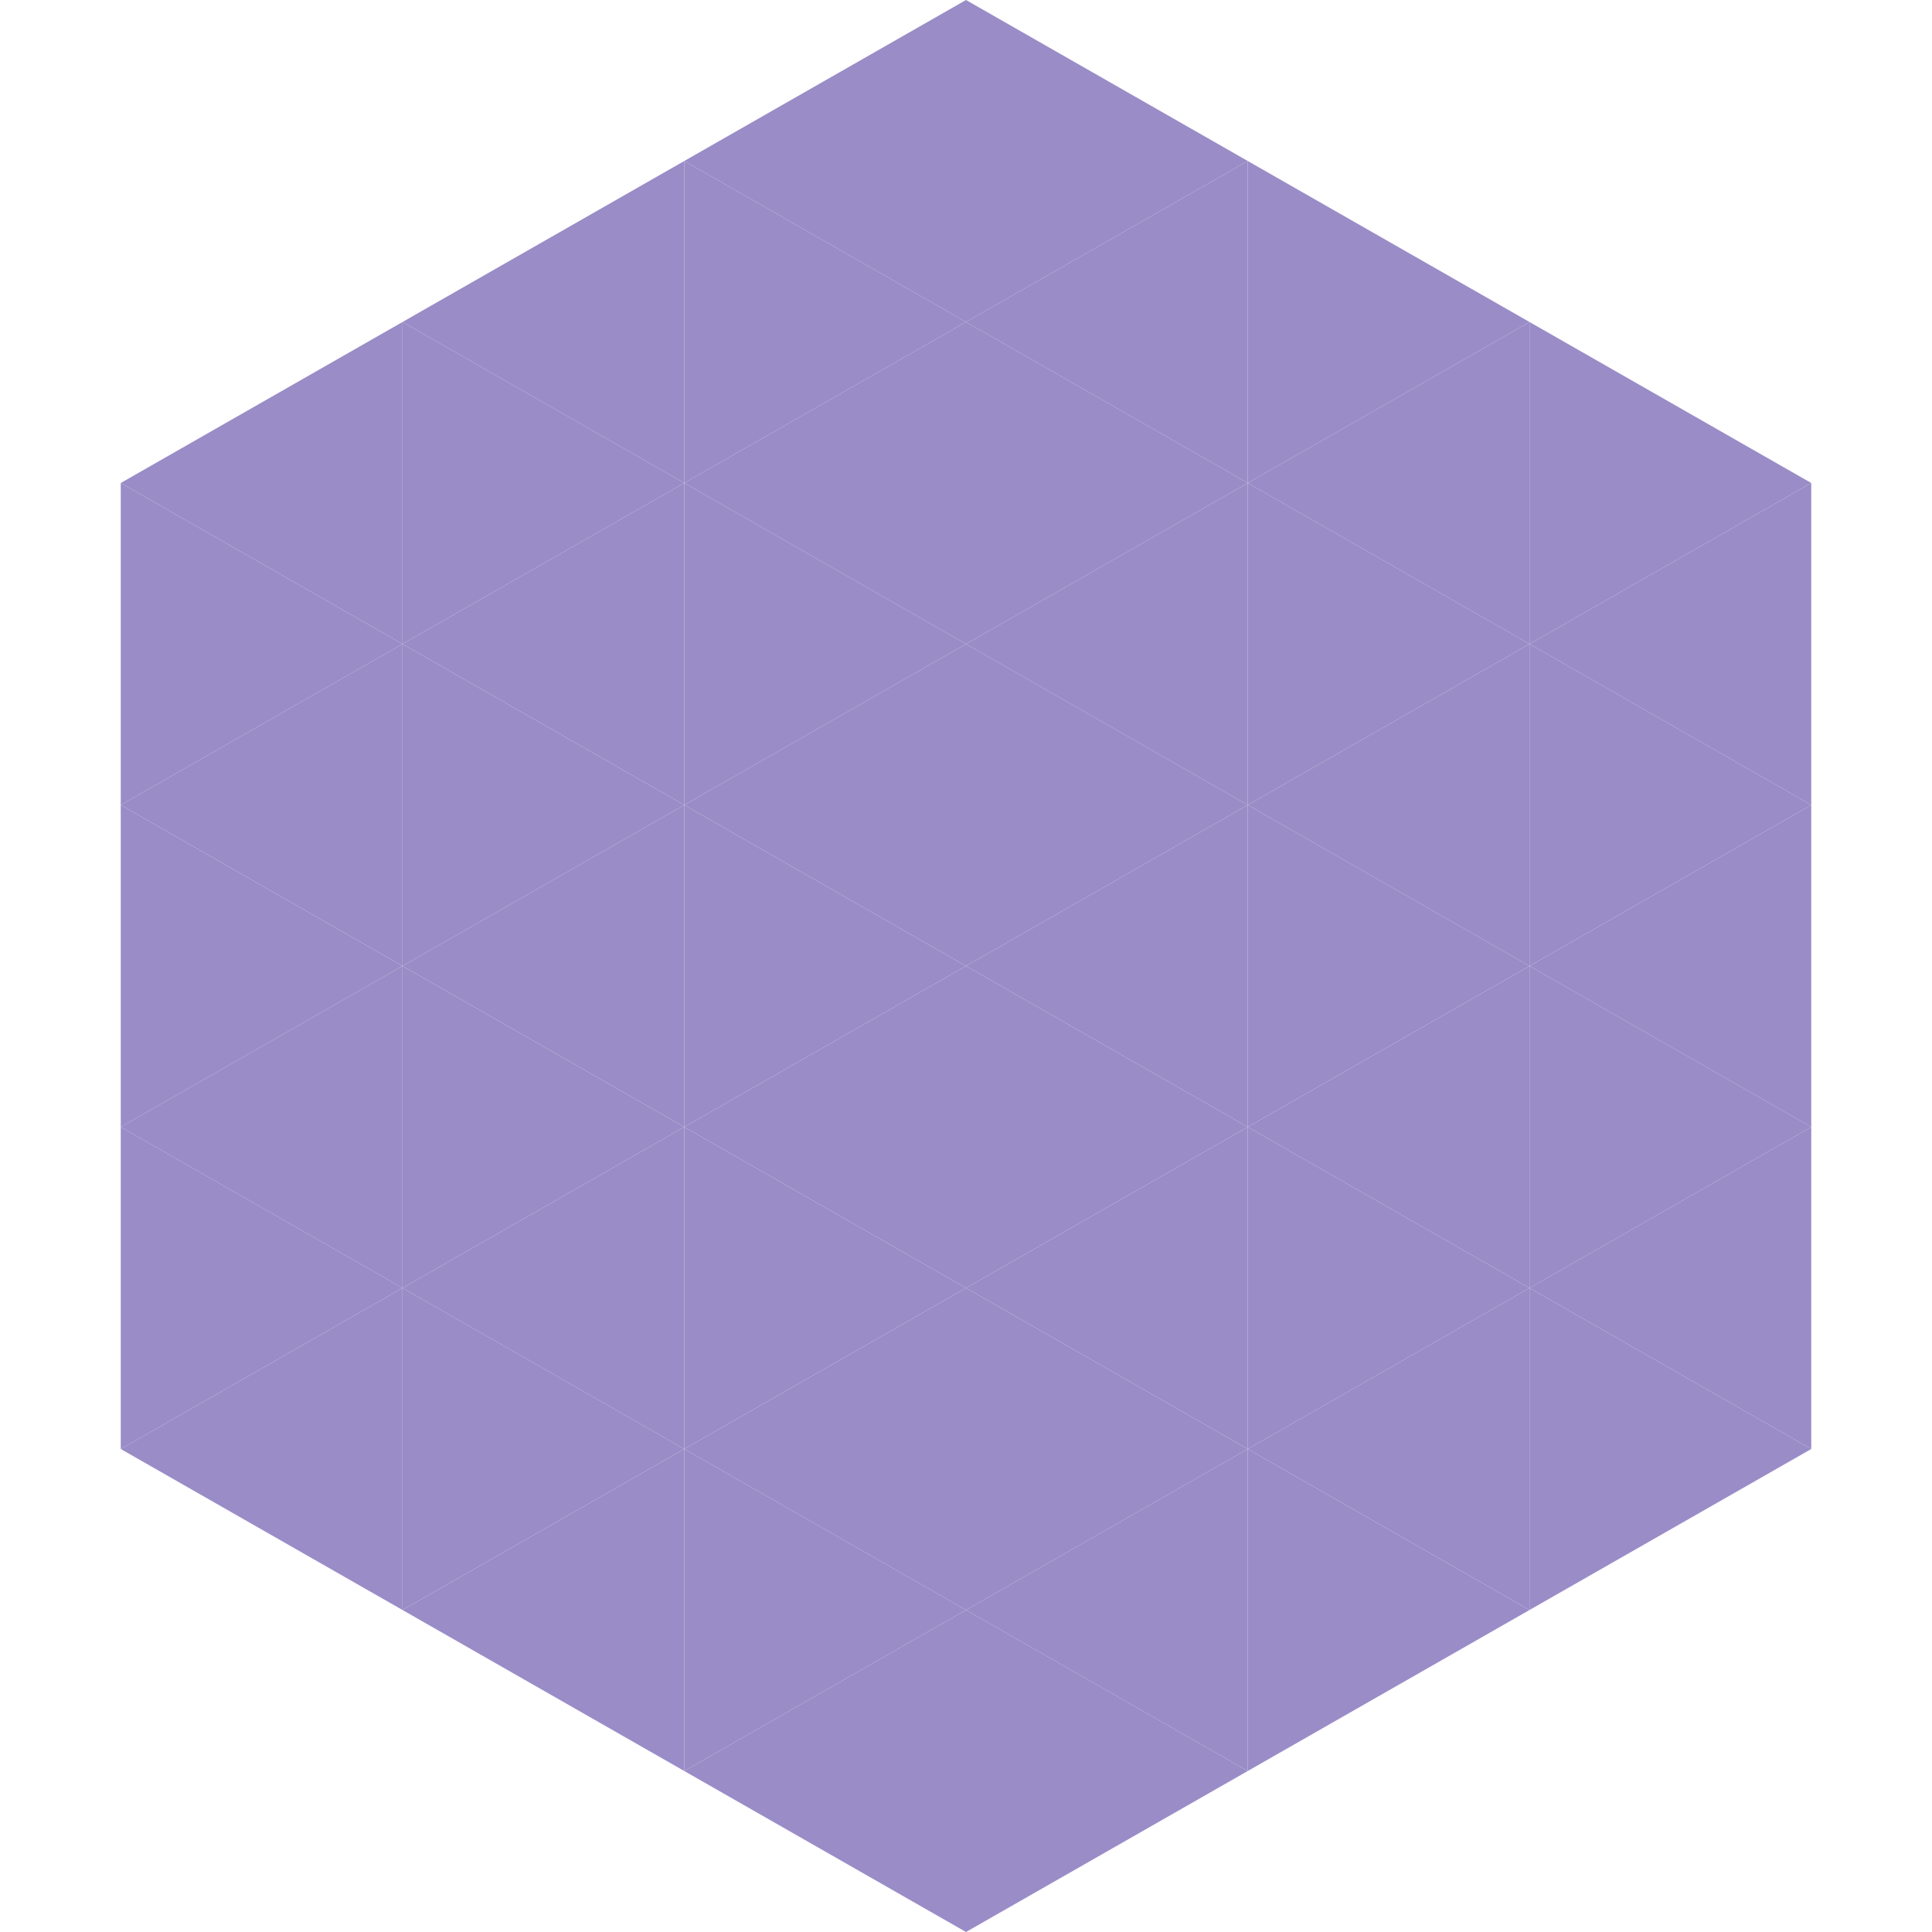
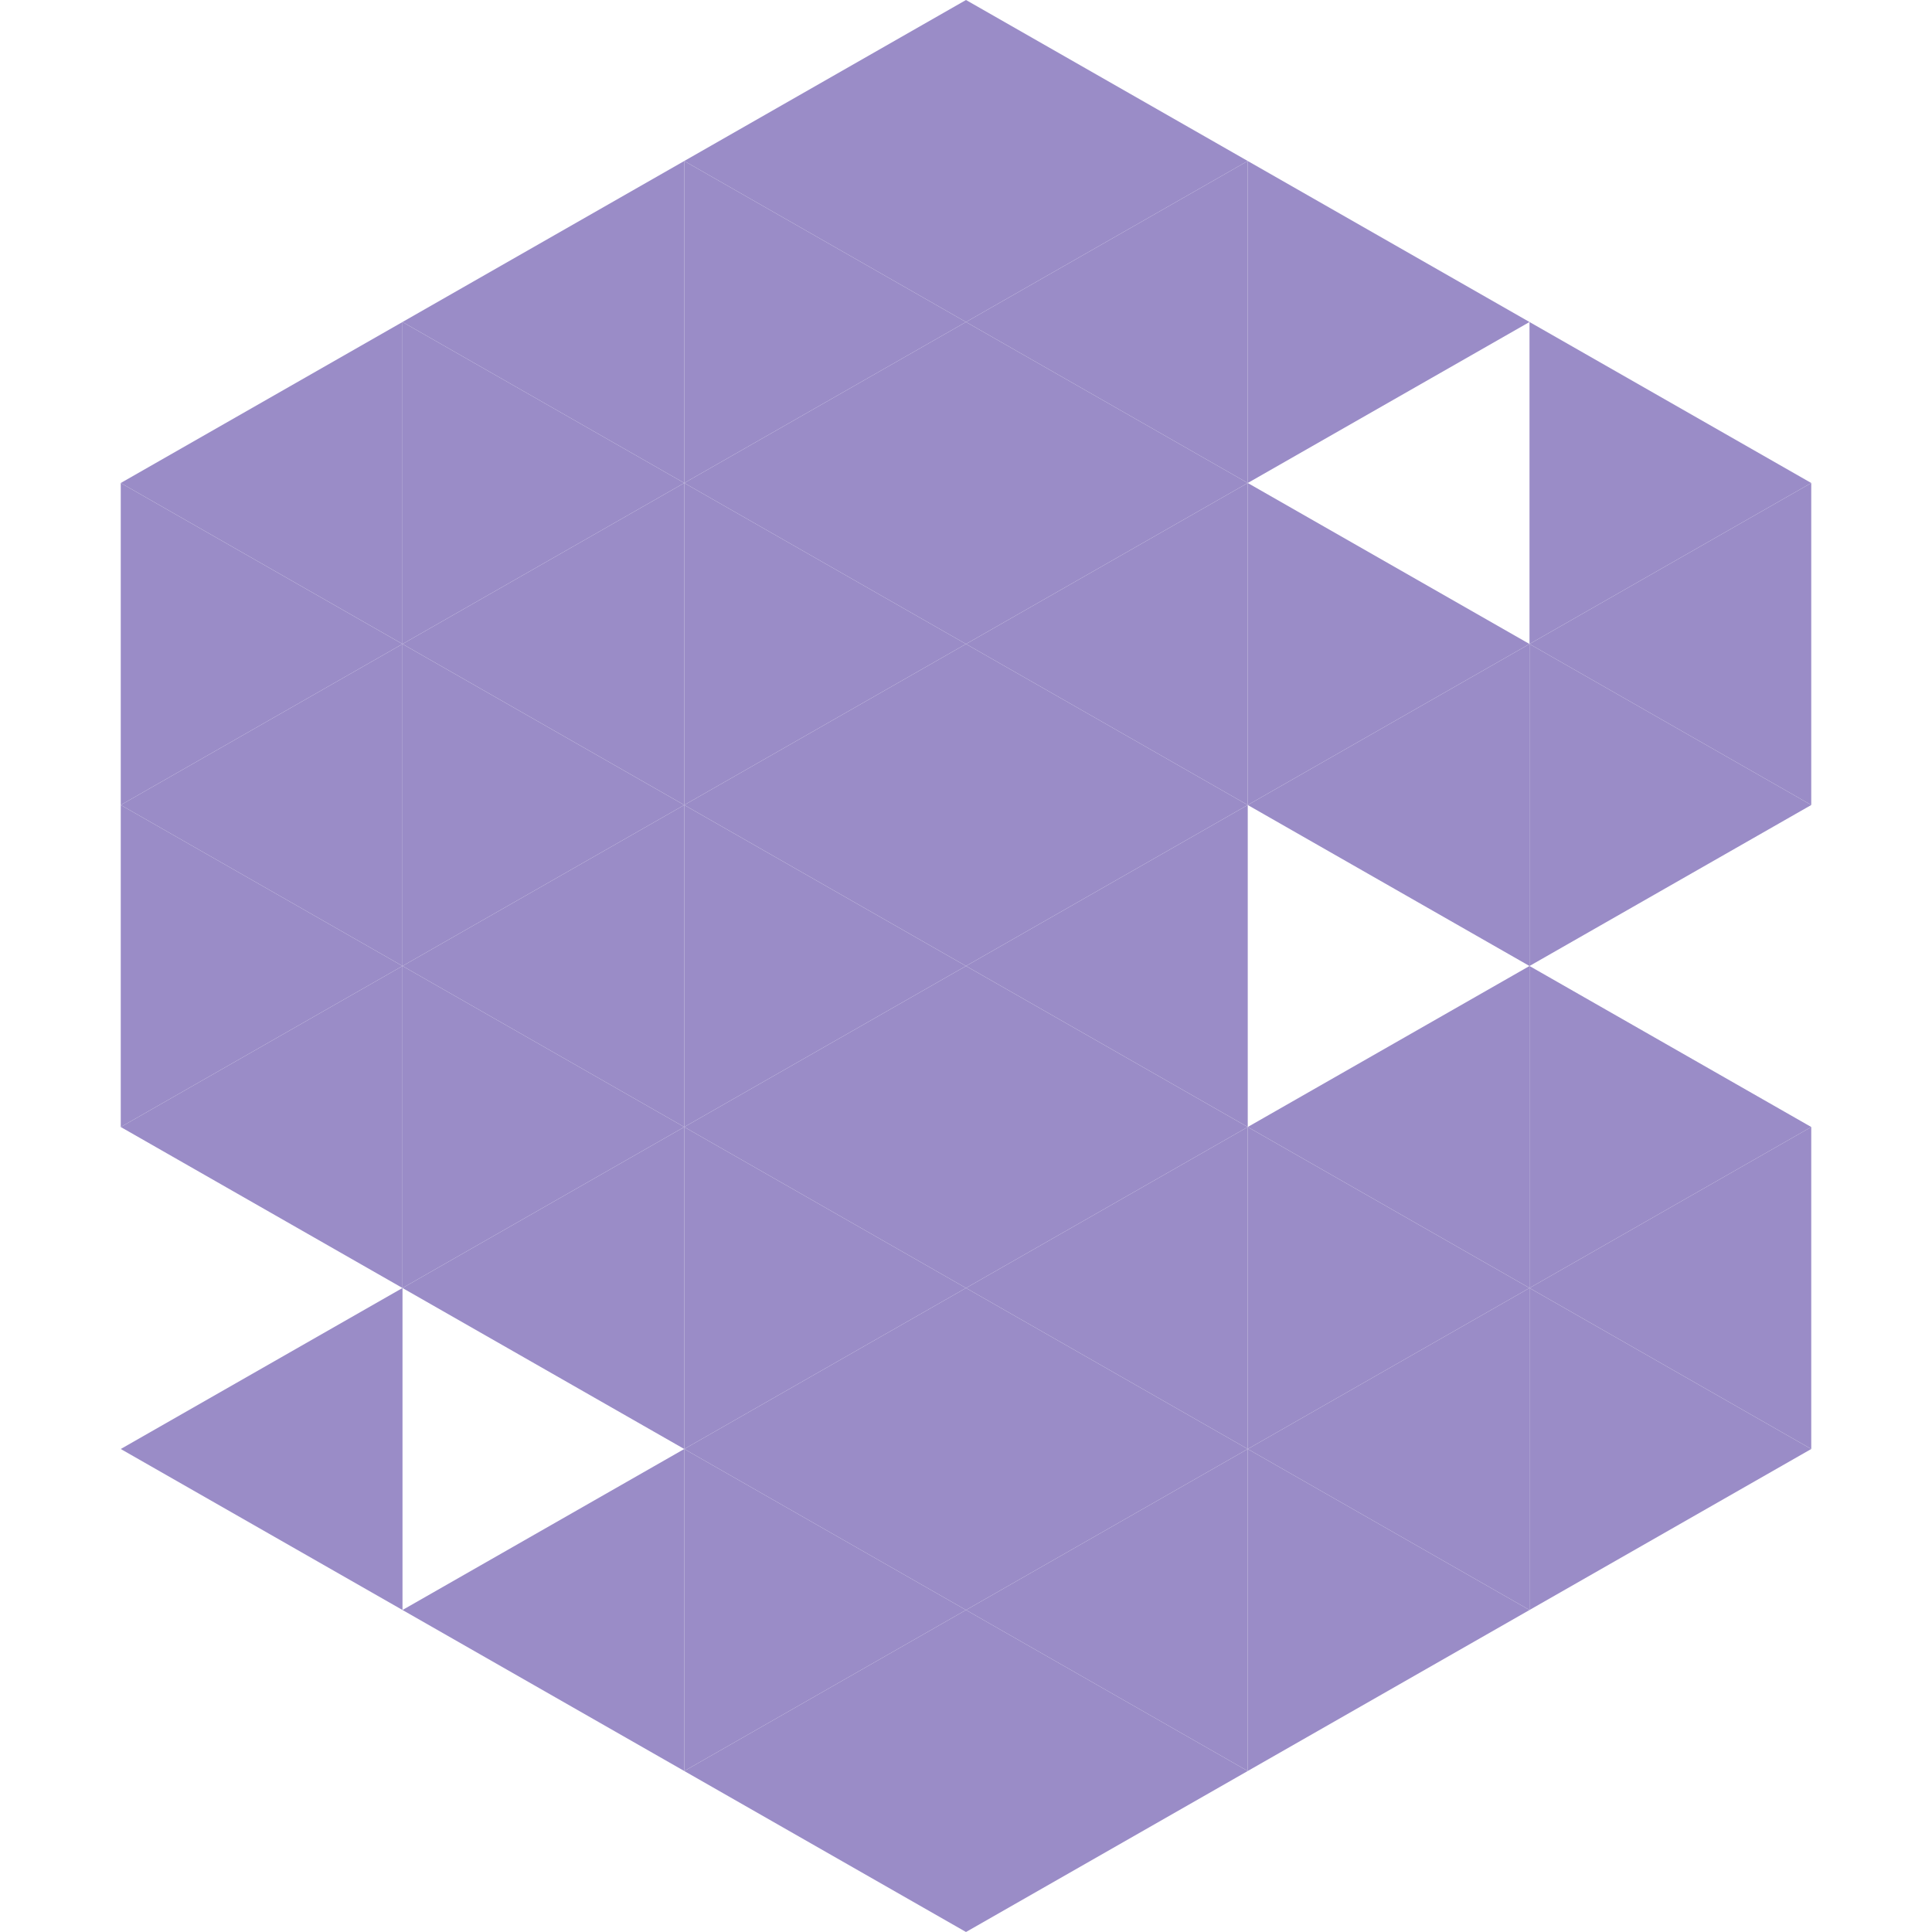
<svg xmlns="http://www.w3.org/2000/svg" width="240" height="240">
  <polygon points="50,40 15,60 50,80" style="fill:rgb(154,140,199)" />
  <polygon points="190,40 225,60 190,80" style="fill:rgb(154,140,199)" />
  <polygon points="15,60 50,80 15,100" style="fill:rgb(154,140,199)" />
  <polygon points="225,60 190,80 225,100" style="fill:rgb(154,140,199)" />
  <polygon points="50,80 15,100 50,120" style="fill:rgb(154,140,199)" />
  <polygon points="190,80 225,100 190,120" style="fill:rgb(154,140,199)" />
  <polygon points="15,100 50,120 15,140" style="fill:rgb(154,140,199)" />
-   <polygon points="225,100 190,120 225,140" style="fill:rgb(154,140,199)" />
  <polygon points="50,120 15,140 50,160" style="fill:rgb(154,140,199)" />
  <polygon points="190,120 225,140 190,160" style="fill:rgb(154,140,199)" />
-   <polygon points="15,140 50,160 15,180" style="fill:rgb(154,140,199)" />
  <polygon points="225,140 190,160 225,180" style="fill:rgb(154,140,199)" />
  <polygon points="50,160 15,180 50,200" style="fill:rgb(154,140,199)" />
  <polygon points="190,160 225,180 190,200" style="fill:rgb(154,140,199)" />
  <polygon points="15,180 50,200 15,220" style="fill:rgb(255,255,255); fill-opacity:0" />
  <polygon points="225,180 190,200 225,220" style="fill:rgb(255,255,255); fill-opacity:0" />
  <polygon points="50,0 85,20 50,40" style="fill:rgb(255,255,255); fill-opacity:0" />
  <polygon points="190,0 155,20 190,40" style="fill:rgb(255,255,255); fill-opacity:0" />
  <polygon points="85,20 50,40 85,60" style="fill:rgb(154,140,199)" />
  <polygon points="155,20 190,40 155,60" style="fill:rgb(154,140,199)" />
  <polygon points="50,40 85,60 50,80" style="fill:rgb(154,140,199)" />
-   <polygon points="190,40 155,60 190,80" style="fill:rgb(154,140,199)" />
  <polygon points="85,60 50,80 85,100" style="fill:rgb(154,140,199)" />
  <polygon points="155,60 190,80 155,100" style="fill:rgb(154,140,199)" />
  <polygon points="50,80 85,100 50,120" style="fill:rgb(154,140,199)" />
  <polygon points="190,80 155,100 190,120" style="fill:rgb(154,140,199)" />
  <polygon points="85,100 50,120 85,140" style="fill:rgb(154,140,199)" />
-   <polygon points="155,100 190,120 155,140" style="fill:rgb(154,140,199)" />
  <polygon points="50,120 85,140 50,160" style="fill:rgb(154,140,199)" />
  <polygon points="190,120 155,140 190,160" style="fill:rgb(154,140,199)" />
  <polygon points="85,140 50,160 85,180" style="fill:rgb(154,140,199)" />
  <polygon points="155,140 190,160 155,180" style="fill:rgb(154,140,199)" />
-   <polygon points="50,160 85,180 50,200" style="fill:rgb(154,140,199)" />
  <polygon points="190,160 155,180 190,200" style="fill:rgb(154,140,199)" />
  <polygon points="85,180 50,200 85,220" style="fill:rgb(154,140,199)" />
  <polygon points="155,180 190,200 155,220" style="fill:rgb(154,140,199)" />
  <polygon points="120,0 85,20 120,40" style="fill:rgb(154,140,199)" />
  <polygon points="120,0 155,20 120,40" style="fill:rgb(154,140,199)" />
  <polygon points="85,20 120,40 85,60" style="fill:rgb(154,140,199)" />
  <polygon points="155,20 120,40 155,60" style="fill:rgb(154,140,199)" />
  <polygon points="120,40 85,60 120,80" style="fill:rgb(154,140,199)" />
  <polygon points="120,40 155,60 120,80" style="fill:rgb(154,140,199)" />
  <polygon points="85,60 120,80 85,100" style="fill:rgb(154,140,199)" />
  <polygon points="155,60 120,80 155,100" style="fill:rgb(154,140,199)" />
  <polygon points="120,80 85,100 120,120" style="fill:rgb(154,140,199)" />
  <polygon points="120,80 155,100 120,120" style="fill:rgb(154,140,199)" />
  <polygon points="85,100 120,120 85,140" style="fill:rgb(154,140,199)" />
  <polygon points="155,100 120,120 155,140" style="fill:rgb(154,140,199)" />
  <polygon points="120,120 85,140 120,160" style="fill:rgb(154,140,199)" />
  <polygon points="120,120 155,140 120,160" style="fill:rgb(154,140,199)" />
  <polygon points="85,140 120,160 85,180" style="fill:rgb(154,140,199)" />
  <polygon points="155,140 120,160 155,180" style="fill:rgb(154,140,199)" />
  <polygon points="120,160 85,180 120,200" style="fill:rgb(154,140,199)" />
  <polygon points="120,160 155,180 120,200" style="fill:rgb(154,140,199)" />
  <polygon points="85,180 120,200 85,220" style="fill:rgb(154,140,199)" />
  <polygon points="155,180 120,200 155,220" style="fill:rgb(154,140,199)" />
  <polygon points="120,200 85,220 120,240" style="fill:rgb(154,140,199)" />
  <polygon points="120,200 155,220 120,240" style="fill:rgb(154,140,199)" />
  <polygon points="85,220 120,240 85,260" style="fill:rgb(255,255,255); fill-opacity:0" />
  <polygon points="155,220 120,240 155,260" style="fill:rgb(255,255,255); fill-opacity:0" />
</svg>